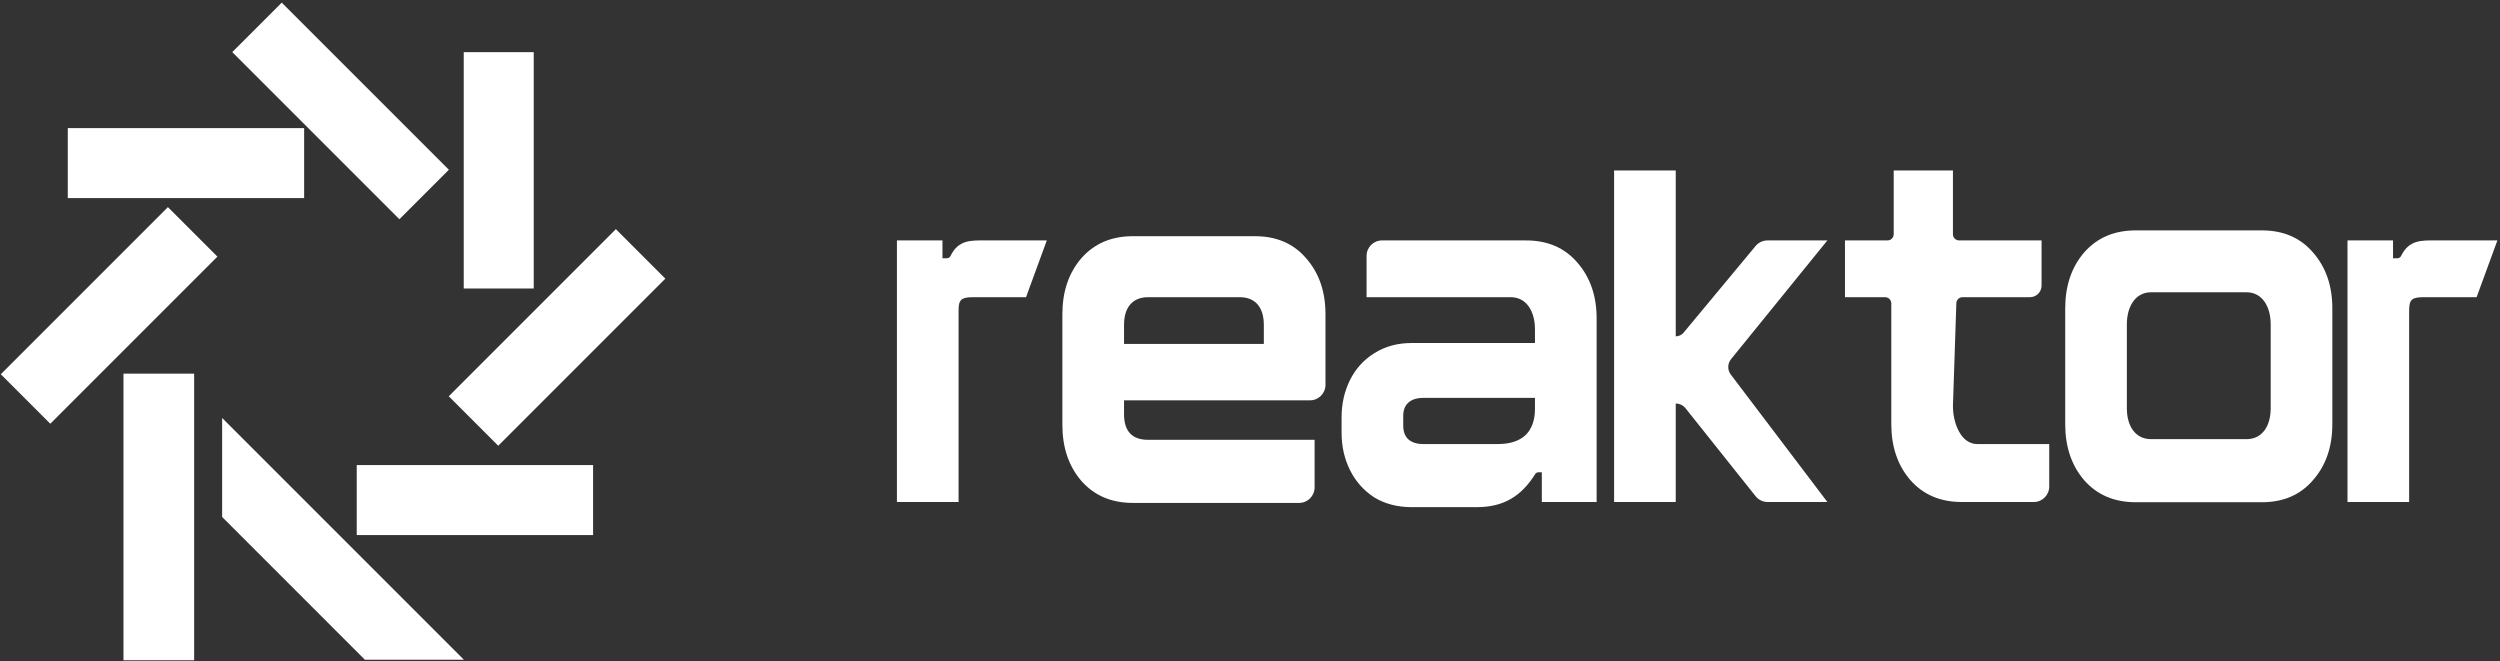
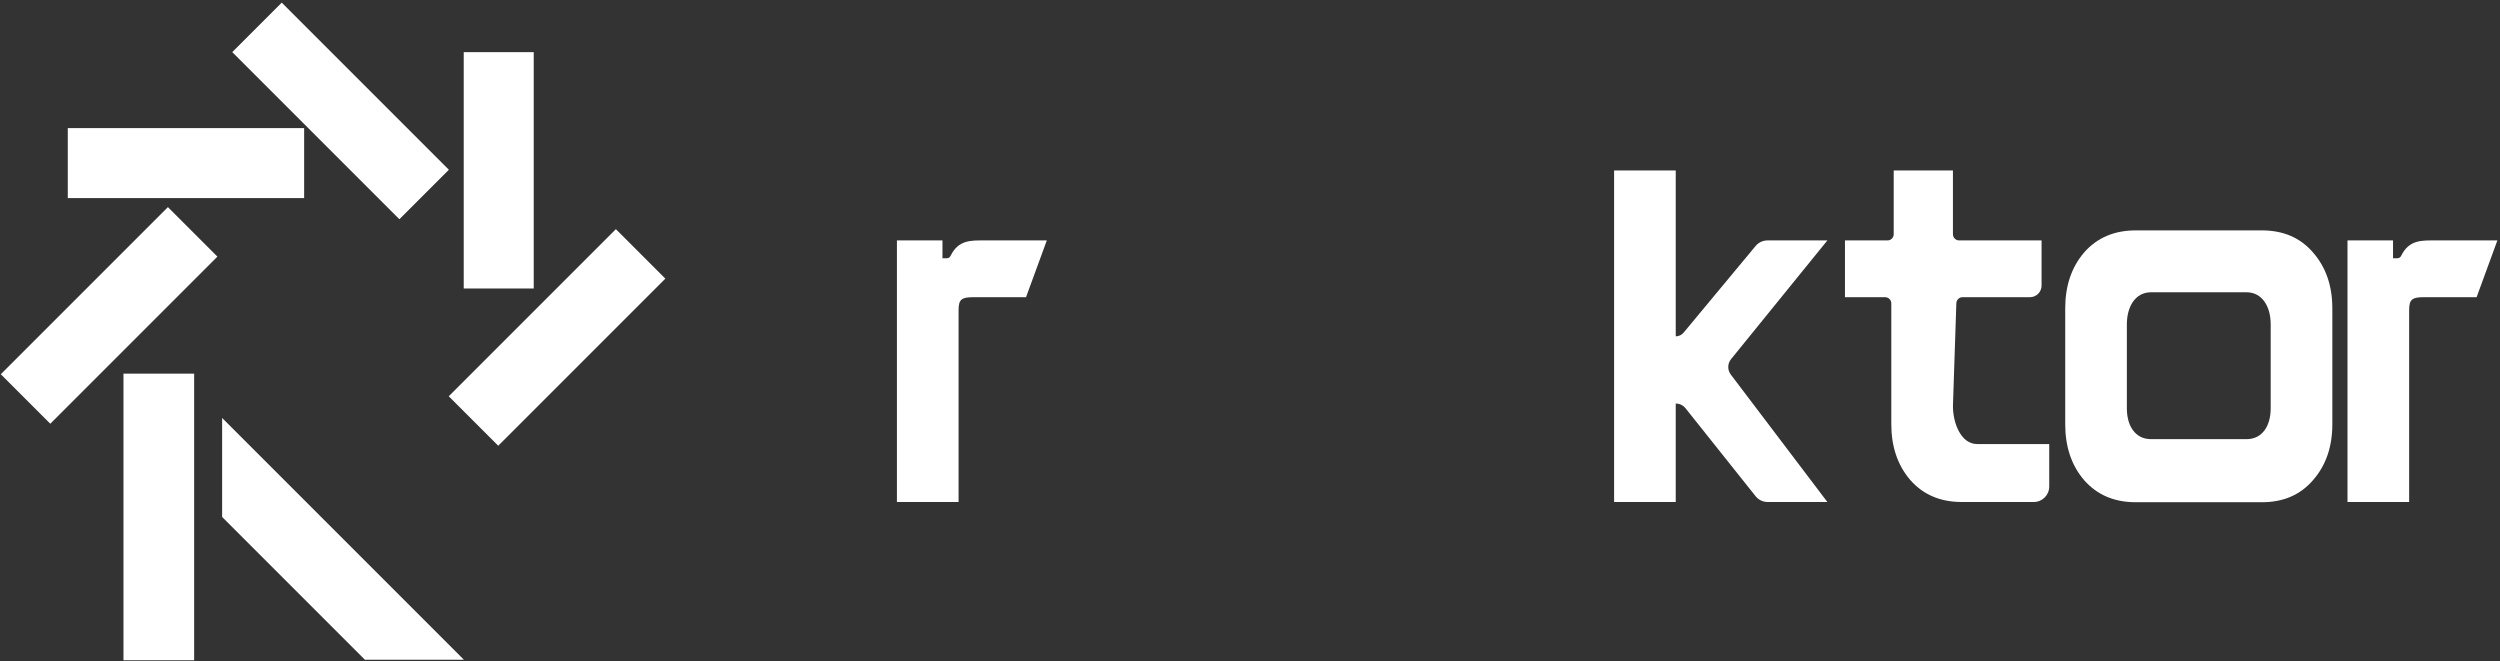
<svg xmlns="http://www.w3.org/2000/svg" width="446" height="118" viewBox="0 0 446 118" fill="none">
  <rect x="0" y="0" width="446" height="118" fill="#333333" stroke="none" />
  <g clip-path="url(#clip0_18321_47)">
    <path d="M39.629 92.226L39.629 74.568L82.762 117.701H65.103L39.629 92.226Z" fill="white" />
    <path d="M22.028 66.658H34.636V117.79H22.028V66.658Z" fill="white" />
-     <path d="M63.642 82.969V95.456H105.807V82.969H63.642Z" fill="white" />
    <path d="M80.055 70.694L88.884 79.523L118.699 49.708L109.87 40.879L80.055 70.694Z" fill="white" />
    <path d="M82.731 51.468H95.217V9.303H82.731V51.468Z" fill="white" />
    <path d="M71.249 39.112L80.079 30.283L50.264 0.468L41.434 9.297L71.249 39.112Z" fill="white" />
    <path d="M54.258 35.34V22.854L12.093 22.854V35.34H54.258Z" fill="white" />
    <path d="M38.784 45.78L29.955 36.951L0.14 66.766L8.969 75.595L38.784 45.78Z" fill="white" />
    <path d="M160.011 89.558V42.893H168.134V46.072H168.929C169.209 46.072 169.458 45.901 169.579 45.65C170.983 42.745 173.284 42.893 175.637 42.893H186.75L183.044 53.019H173.666C171.557 53.019 171.009 53.393 171.009 55.345C171.009 57.518 171.009 59.301 171.009 61.376V89.558H160.011Z" fill="white" />
-     <path d="M202.108 89.719C198.275 89.719 195.209 88.407 192.908 85.784C190.657 83.162 189.53 79.837 189.53 75.81V56.045C189.53 52.02 190.657 48.696 192.908 46.073C195.209 43.45 198.275 42.138 202.108 42.138H223.887C227.72 42.138 230.763 43.45 233.014 46.073C235.315 48.696 236.465 52.02 236.465 56.045V68.66C236.465 70.184 235.23 71.418 233.707 71.418H200.528V73.889C200.528 76.939 201.965 78.464 204.84 78.464H234.524V86.961C234.524 88.483 233.289 89.719 231.766 89.719H202.108ZM200.528 61.353H225.468V57.968C225.468 54.917 224.031 53.019 221.155 53.019H204.84C201.965 53.019 200.528 54.917 200.528 57.968V61.353Z" fill="white" />
-     <path d="M251.846 90.474C249.307 90.474 247.078 89.894 245.162 88.734C243.293 87.514 241.856 85.898 240.849 83.885C239.843 81.873 239.339 79.646 239.339 77.206V74.46C239.339 72.02 239.843 69.794 240.849 67.781C241.856 65.769 243.293 64.182 245.162 63.023C247.078 61.803 249.307 61.193 251.846 61.193H273.839V58.723C273.839 55.672 272.403 53.019 269.527 53.019H243.797V45.651C243.797 44.128 245.031 42.893 246.553 42.893H272.259C276.092 42.893 279.135 44.205 281.386 46.828C283.687 49.451 284.837 52.775 284.837 56.801V89.558H275.061V84.252H274.47C274.226 84.252 274.003 84.38 273.875 84.584C271.412 88.51 268.245 90.474 263.489 90.474H251.846ZM267.227 79.219C269.335 79.219 270.964 78.701 272.115 77.663C273.265 76.565 273.839 74.98 273.839 72.905V70.984H253.93C252.78 70.984 251.894 71.259 251.271 71.808C250.647 72.356 250.337 73.15 250.337 74.186V75.925C250.337 77.022 250.647 77.846 251.271 78.395C251.894 78.944 252.78 79.219 253.93 79.219H267.227Z" fill="white" />
    <path d="M298.952 89.558H287.956V30.412H298.952V60.003C299.495 60.003 300.01 59.761 300.356 59.343L313.197 43.888C313.719 43.257 314.498 42.892 315.317 42.892H326.004L308.814 64.079C308.171 64.871 308.153 66.001 308.769 66.814L326.004 89.558H315.353C314.512 89.558 313.718 89.176 313.195 88.519L300.69 72.825C300.271 72.298 299.628 71.99 298.952 71.99V89.558Z" fill="white" />
    <path d="M349.986 89.558C346.153 89.558 343.085 88.246 340.785 85.623C338.533 83.001 337.408 79.676 337.408 75.65V54.126C337.408 53.514 336.912 53.018 336.298 53.018H329.142V42.893H336.731C337.342 42.893 337.838 42.397 337.838 41.785V30.412H348.404V41.785C348.404 42.397 348.9 42.893 349.512 42.893H364.216V50.945C364.216 52.09 363.288 53.018 362.144 53.018H350.12C349.523 53.018 349.033 53.491 349.012 54.089L348.404 72.447C348.404 75.498 349.841 79.219 352.716 79.219H365.582V86.799C365.582 88.324 364.347 89.558 362.825 89.558H349.986Z" fill="white" />
    <path d="M381.013 89.597C377.18 89.597 374.113 88.287 371.813 85.664C369.562 83.04 368.435 79.715 368.435 75.69V55.011C368.435 50.985 369.562 47.66 371.813 45.037C374.113 42.414 377.18 41.102 381.013 41.102H403.51C407.343 41.102 410.385 42.414 412.638 45.037C414.938 47.66 416.088 50.985 416.088 55.011V75.69C416.088 79.715 414.938 83.04 412.638 85.664C410.385 88.287 407.343 89.597 403.51 89.597H381.013ZM400.779 78.344C403.653 78.344 405.092 75.903 405.092 72.853V57.847C405.092 54.797 403.653 52.142 400.779 52.142H383.744C380.87 52.142 379.431 54.797 379.431 57.847V72.853C379.431 75.903 380.87 78.344 383.744 78.344H400.779Z" fill="white" />
    <path d="M418.795 89.558V42.892H426.917V46.072H427.711C427.99 46.072 428.24 45.9 428.362 45.649C429.766 42.744 432.067 42.892 434.42 42.892H445.533L441.828 53.017H432.449C430.34 53.017 429.791 53.391 429.791 55.345C429.791 57.518 429.791 59.301 429.791 61.375V89.558H418.795Z" fill="white" />
  </g>
  <defs>
    <clipPath id="clip0_18321_47">
      <rect width="446" height="118" fill="white" />
    </clipPath>
  </defs>
</svg>